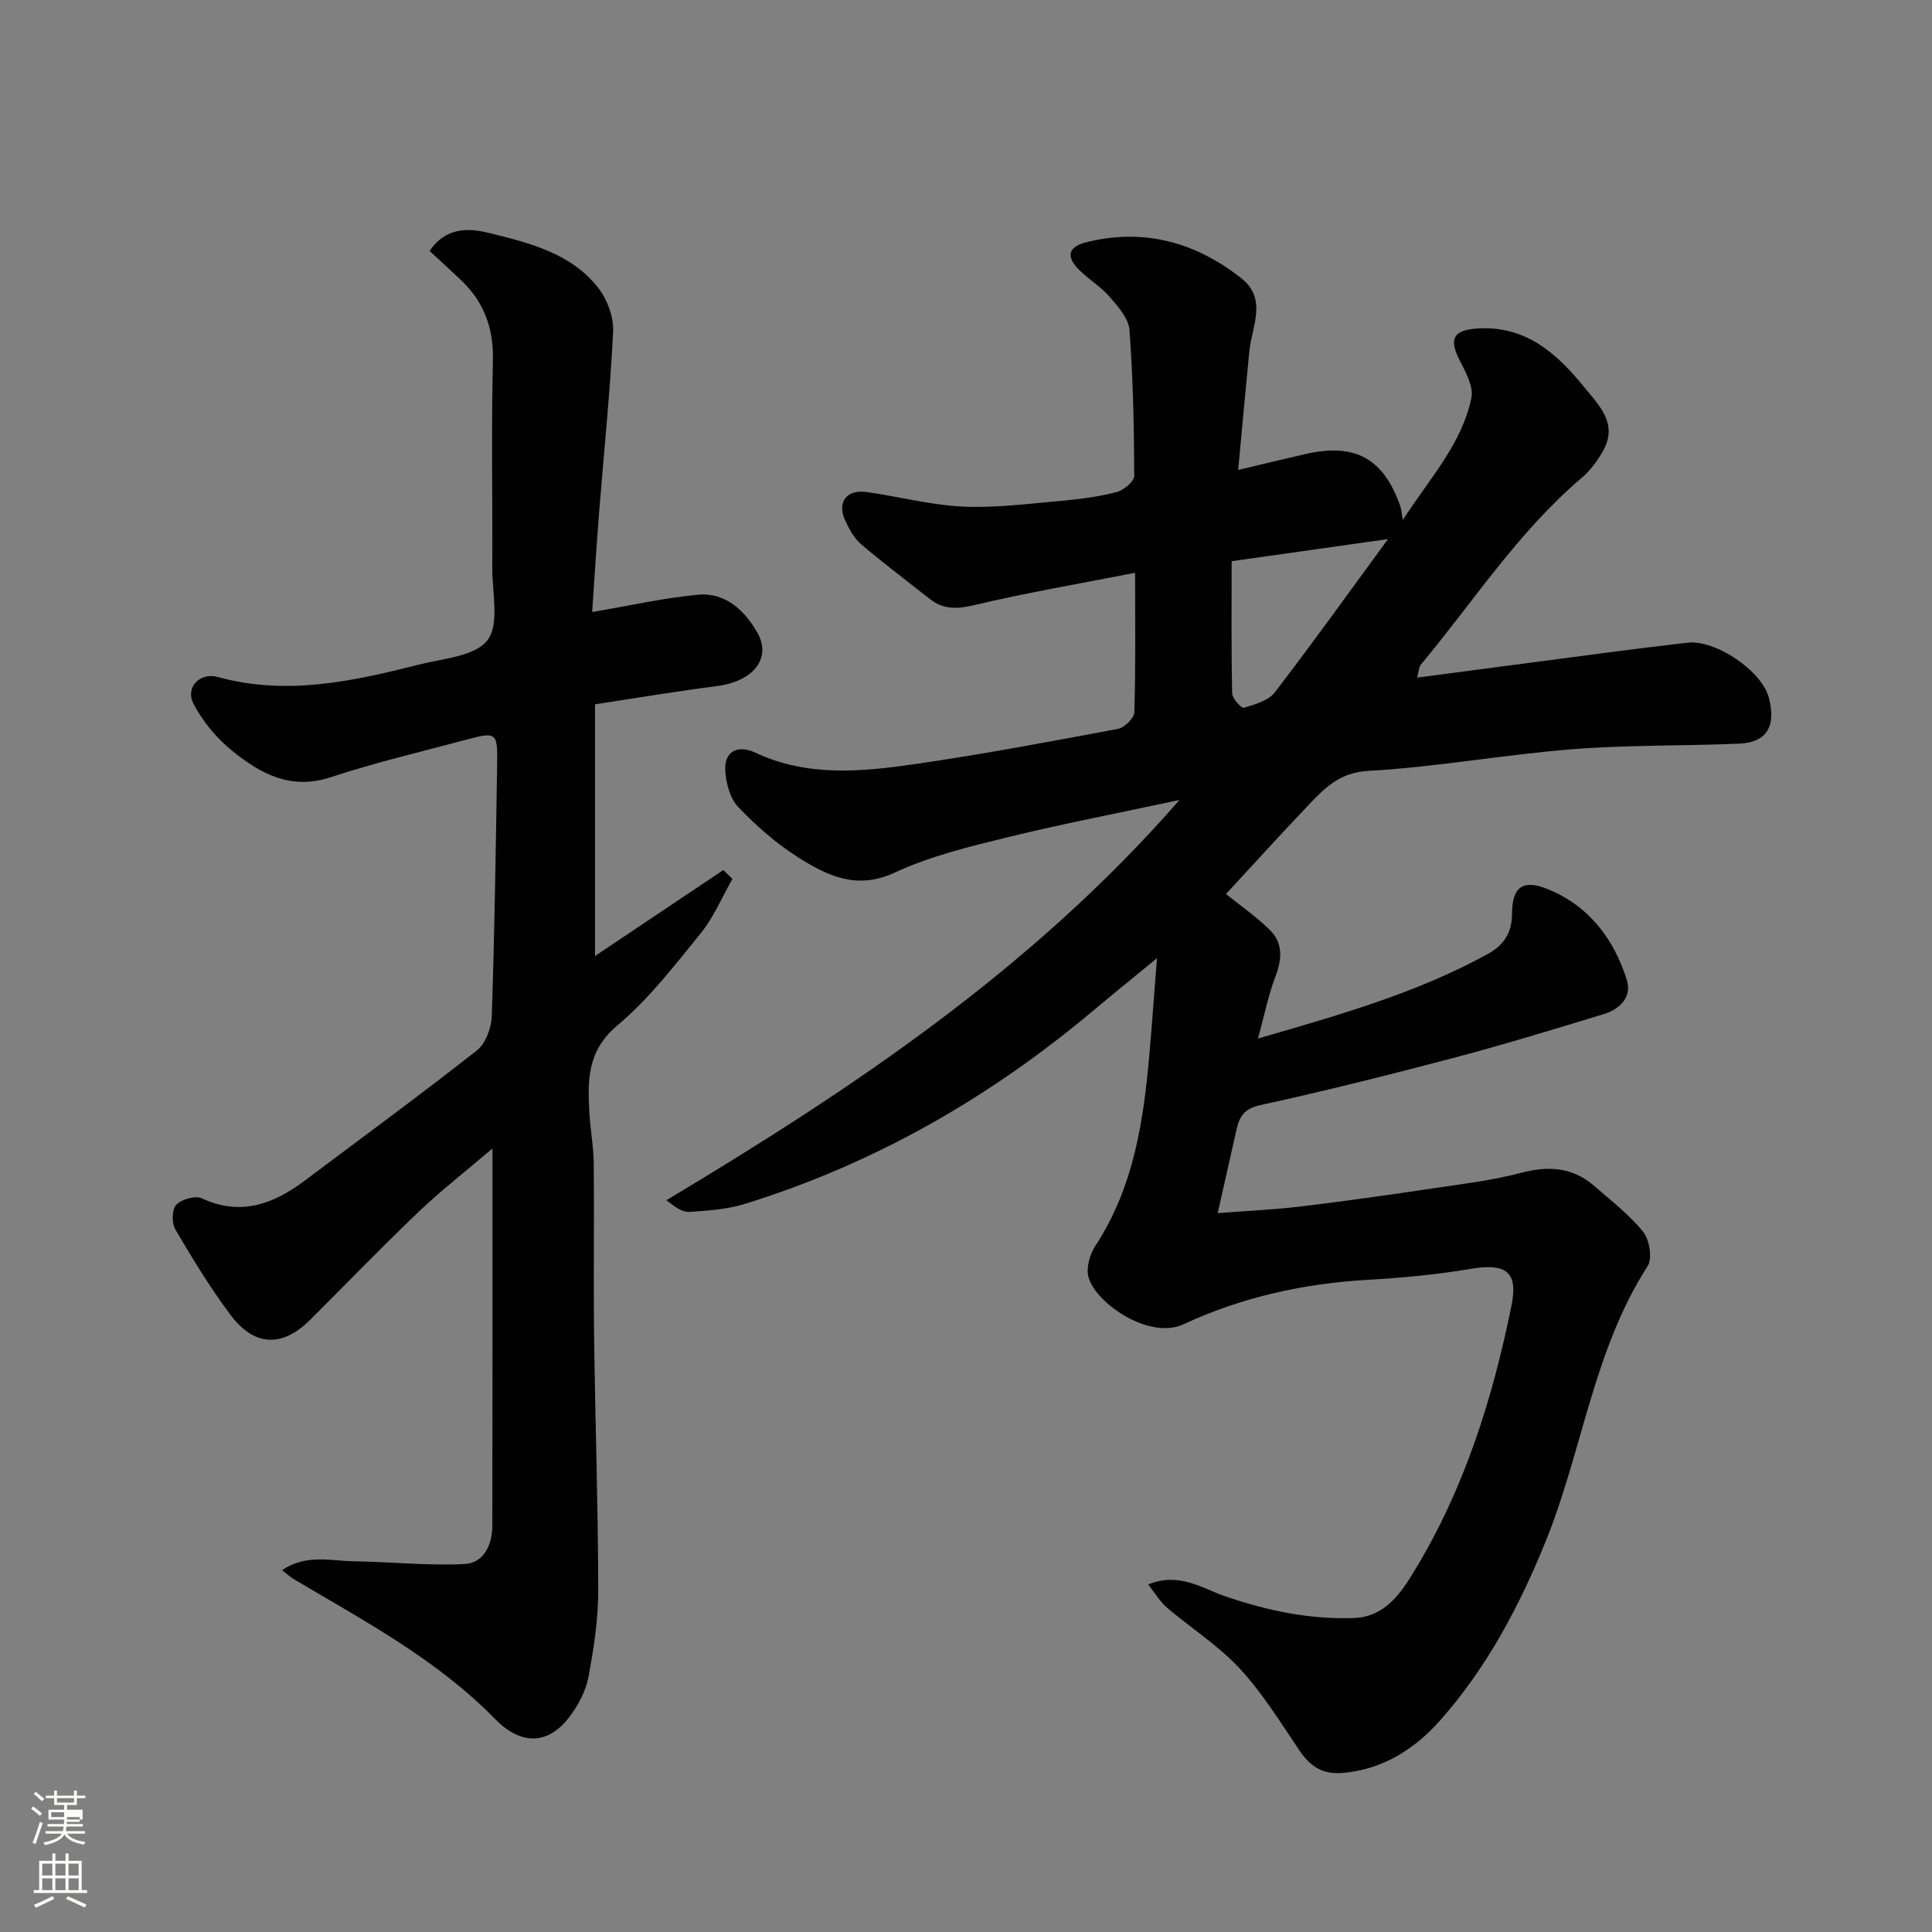
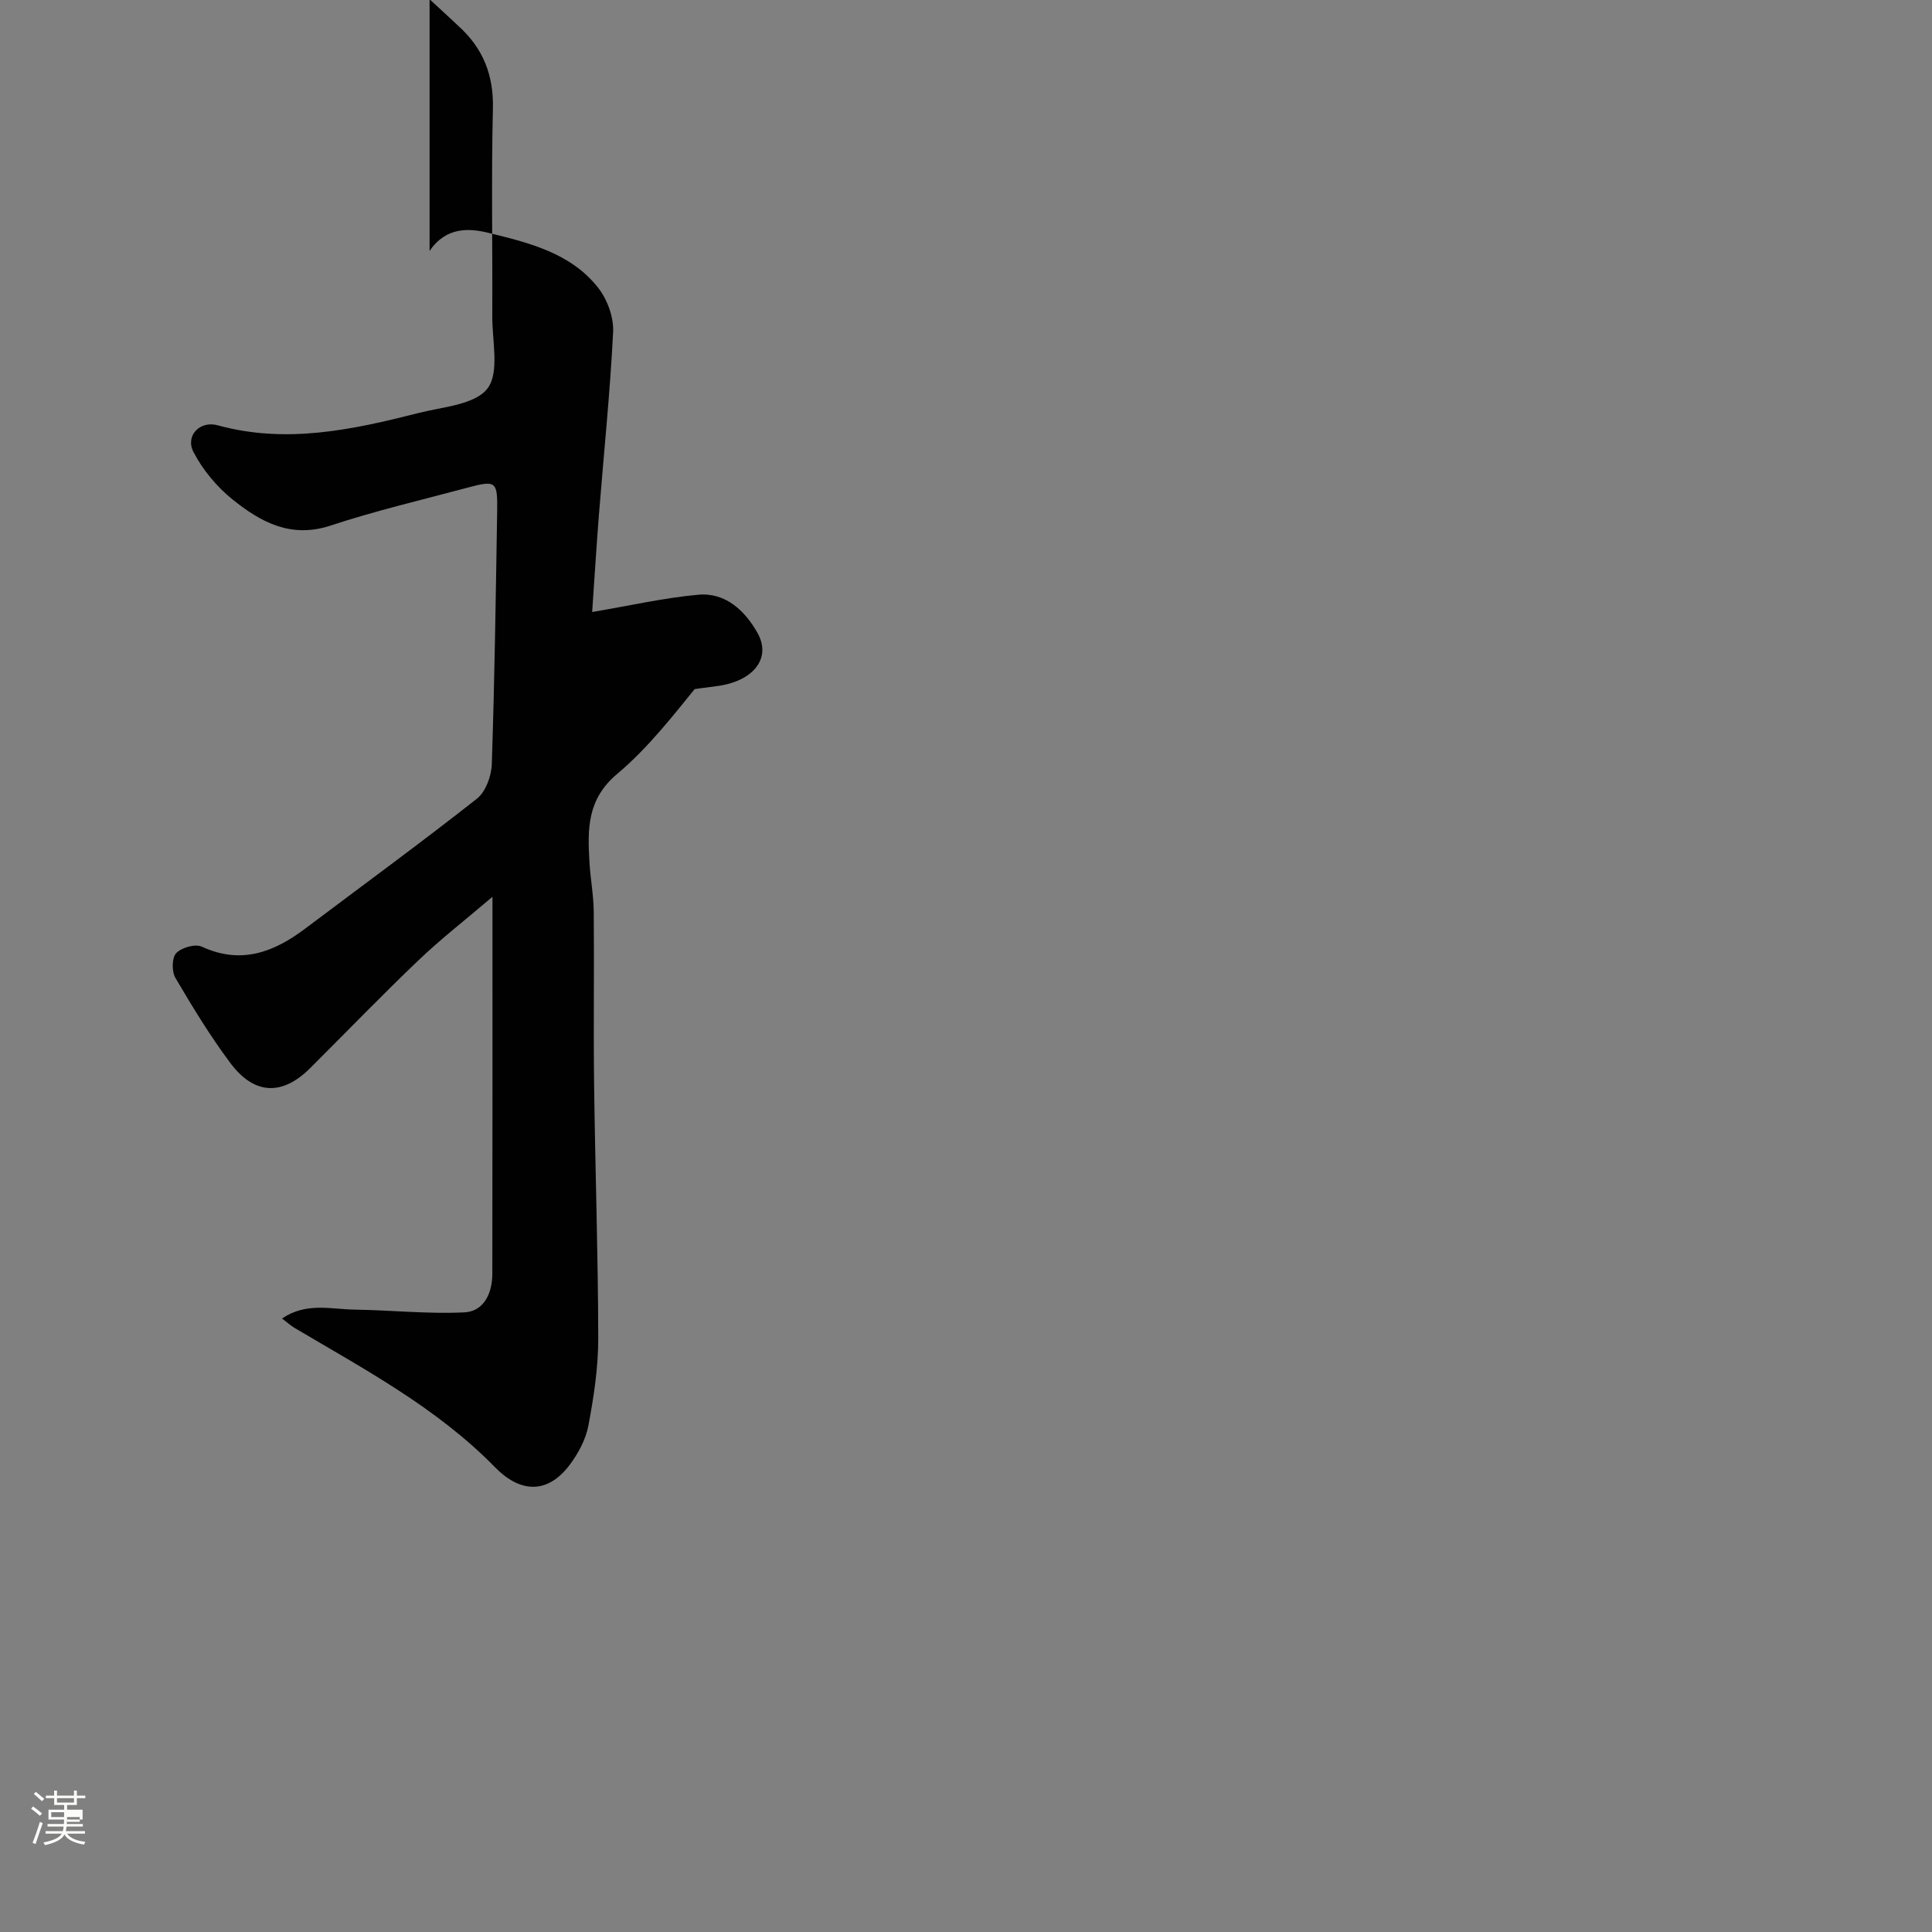
<svg xmlns="http://www.w3.org/2000/svg" enable-background="new 0 0 400 400" viewBox="0 0 400 400">
  <rect x="0" y="0" width="400" height="400" fill="#808080" stroke="none" />
  <path d="m6.44 374.46.42-.45c.65.47 1.27.95 1.85 1.44l-.45.49c-.65-.56-1.25-1.06-1.82-1.48m.93 7.33-.63-.26c.55-1.36 1.05-2.8 1.52-4.33.19.1.38.19.59.27-.46 1.29-.95 2.73-1.48 4.32m-.38-10.38.44-.42c.43.34 1.01.82 1.74 1.44l-.49.49c-.53-.51-1.09-1.01-1.69-1.51m2.5.35h1.72v-1.04h.59v1.04h3.52v-1.04h.59v1.04h1.75v.53h-1.75v1.42h-2.03v.97h3.22v2.03h-3.24c0 .35-.01.66-.03.93h3.32v.53h-3.37c-.03.27-.08.58-.15.94h3.96v.53h-3.71c.67.92 1.93 1.48 3.79 1.68-.13.24-.23.44-.29.59-2.13-.38-3.48-1.08-4.04-2.12-.43.97-1.77 1.72-4.03 2.23-.09-.19-.2-.37-.33-.55 2.1-.42 3.37-1.03 3.81-1.83h-3.36v-.53h3.58c.08-.29.13-.61.16-.94h-3.33v-.53h3.39c.02-.27.04-.58.04-.93h-3.23v-2.03h3.25v-.97h-2.07v-1.42h-1.73zm1.12 3.44v1h2.65c.01-.3.02-.44.01-.4v-.25-.35zm1.19-2h3.52v-.91h-3.52zm4.71 3h-2.63v.59c0 .15-.01.28-.01.4h2.64v-1.99z" fill="#fbfcfa" />
-   <path d="m13.56 383.74h.63v1.52h2.72v6.07h1.13v.6h-11.06v-.6h1.13v-6.07h2.73v-1.52h.63v1.52h2.1v-1.52zm-2.69 8.83.38.56c-1.24.63-2.53 1.25-3.85 1.85-.1-.21-.21-.42-.34-.63 1.36-.55 2.63-1.15 3.81-1.78m-2.13-4.27h2.1v-2.45h-2.1zm0 3.04h2.1v-2.46h-2.1zm2.72-3.04h2.1v-2.45h-2.1zm0 3.04h2.1v-2.46h-2.1zm6.07 3.6c-1.41-.71-2.7-1.3-3.86-1.78l.35-.56c1.45.62 2.75 1.19 3.88 1.72zm-1.25-9.09h-2.1v2.45h2.1zm-2.09 5.49h2.1v-2.46h-2.1z" fill="#fbfcfa" />
  <g fill="#010101">
-     <path d="m256.35 97.3c5.44-1.29 9.69-2.33 13.96-3.3 10.29-2.34 16.15.91 19.62 10.84.19.55.22 1.15.51 2.8 5.62-8.67 12.21-15.72 14.19-25.23.48-2.29-1.1-5.25-2.32-7.6-2.44-4.68-1.48-6.54 3.87-6.82 9.84-.51 16.2 5.25 21.82 12.17 3.04 3.74 7 7.5 3.97 13.05-1.15 2.1-2.66 4.17-4.48 5.71-13.16 11.16-22.43 25.64-33.34 38.71-.38.45-.36 1.23-.74 2.66 7.02-.93 13.72-1.82 20.43-2.69 11.85-1.54 23.68-3.18 35.55-4.54 5.73-.66 15.38 5.76 16.85 11.46 1.48 5.71-.34 9.19-6.1 9.44-11.59.5-23.22.25-34.77 1.17-14.04 1.12-27.97 3.68-42.02 4.47-5.91.33-8.97 3.43-12.32 6.95-5.94 6.23-11.72 12.62-17.2 18.55 2.99 2.42 6.27 4.67 9.06 7.42 2.73 2.69 2.58 5.99 1.2 9.59-1.49 3.88-2.3 8.03-3.64 12.91 16.94-4.92 32.95-9.43 47.67-17.56 3.31-1.83 4.93-4.46 4.93-8.29.01-5.51 2.23-7.18 7.34-5.11 8.57 3.47 13.74 10.3 16.43 18.85 1.09 3.47-1.43 6.02-4.7 7.02-10.26 3.14-20.52 6.27-30.89 9.02-13.37 3.53-26.79 6.9-40.3 9.85-3.36.73-4.31 2.38-4.92 5.07-1.25 5.54-2.5 11.08-3.9 17.29 5.89-.45 11.6-.7 17.26-1.38 9.26-1.11 18.49-2.43 27.71-3.8 5.97-.89 12.01-1.62 17.82-3.15 5.69-1.5 10.71-1.2 15.21 2.74 3.48 3.04 7.22 5.9 10.08 9.46 1.32 1.64 1.96 5.51.94 7.1-11.27 17.49-13.51 38.26-21.13 57.03-5.43 13.38-12.17 26.13-21.8 36.99-5.27 5.94-11.84 10.21-20.25 10.92-4.17.35-6.69-1.38-8.91-4.65-3.93-5.81-7.65-11.88-12.38-16.98-4.41-4.76-10.07-8.35-15.06-12.6-1.4-1.2-2.38-2.9-3.88-4.79 6.42-2.65 11.23.84 16.05 2.48 8.64 2.95 17.34 4.77 26.47 4.47 6.56-.22 9.8-5.17 12.64-9.84 10.28-16.9 16.13-35.52 20.04-54.76 1.46-7.16-1.12-8.93-8.52-7.68-6.95 1.17-14.01 1.84-21.05 2.24-13.37.75-26.26 3.6-38.33 9.22-7.06 3.28-18.23-4.36-19.67-9.81-.51-1.91.29-4.68 1.44-6.44 8-12.22 10.01-26.05 11.22-40.12.51-5.91.93-11.83 1.53-19.43-5.22 4.29-9.3 7.58-13.31 10.95-21.39 17.96-45.19 31.59-71.9 39.89-3.69 1.15-7.7 1.44-11.59 1.69-1.49.09-3.06-1.05-4.76-2.42 38.66-23.16 75.7-47.88 106.22-82.86-12.52 2.68-24.2 4.92-35.74 7.75-7.87 1.93-15.92 3.89-23.21 7.28-7.87 3.66-13.97.65-19.98-3.14-4.54-2.87-8.7-6.54-12.42-10.43-1.7-1.77-2.53-4.91-2.69-7.49-.24-4 2.49-5.52 6.24-3.76 10.75 5.04 21.98 3.96 33.09 2.35 14.04-2.04 28-4.66 41.95-7.28 1.36-.25 3.38-2.22 3.41-3.44.29-9.3.16-18.62.16-28.88-11.45 2.25-22.46 4.12-33.3 6.69-3.55.84-6.37.95-9.2-1.27-4.76-3.75-9.61-7.4-14.22-11.32-1.43-1.22-2.43-3.08-3.26-4.83-1.81-3.82.18-6.58 4.39-5.99 6.63.92 13.2 2.69 19.84 3.01 6.74.32 13.54-.58 20.3-1.17 3.9-.34 7.82-.86 11.6-1.82 1.47-.38 3.67-2.2 3.67-3.36-.03-10.09-.24-20.19-.99-30.25-.18-2.37-2.35-4.8-4.07-6.79-1.8-2.09-4.28-3.59-6.27-5.53-2.83-2.76-2.4-4.84 1.3-5.78 11.96-3.02 22.68-.06 32.18 7.41 5.49 4.31 2.19 9.97 1.68 15.15-.78 7.96-1.51 15.95-2.31 24.56zm-1.35 18.89c0 9.47-.09 18.43.11 27.38.02 1.06 1.92 3.12 2.43 2.96 2.28-.69 5.07-1.46 6.4-3.19 8.19-10.68 16.03-21.63 23.43-31.73-10.38 1.48-21.29 3.02-32.37 4.58z" />
-     <path d="m88.94 51.96c3.42-5.05 8.23-4.72 12.16-3.76 8.36 2.05 17.11 4.16 22.78 11.43 1.88 2.41 3.21 6.08 3.06 9.09-.63 12.64-1.94 25.24-2.94 37.86-.53 6.71-.93 13.43-1.4 20.13 7.89-1.33 14.89-2.94 21.98-3.58 5.67-.51 9.68 3.36 12.23 7.87 3.04 5.37-.97 10.1-8.38 11.05-8.4 1.07-16.75 2.48-25.24 3.77v52.11c9.06-6.07 17.81-11.93 26.56-17.79.63.61 1.26 1.21 1.9 1.82-2.17 3.79-3.89 7.96-6.61 11.31-5.4 6.65-10.73 13.59-17.24 19.05-6.31 5.3-6.15 11.51-5.76 18.29.2 3.44.86 6.87.89 10.3.11 11.83-.08 23.66.07 35.49.22 17.6.83 35.19.86 52.79.01 6.02-.92 12.1-2.03 18.03-.54 2.89-2.11 5.82-3.91 8.21-4.57 6.04-10.2 5.81-15.43.46-12.05-12.32-27.02-20.26-41.57-28.89-.68-.4-1.28-.95-2.53-1.91 5.04-3.41 10.14-1.91 14.95-1.84 7.61.11 15.24.94 22.81.57 4.06-.2 5.78-4.01 5.78-7.96.05-25.65.03-51.31.03-78.08-5.53 4.72-10.64 8.68-15.3 13.13-7.64 7.29-14.98 14.9-22.46 22.36-5.75 5.72-11.53 5.57-16.49-1.05-4.19-5.6-7.85-11.62-11.4-17.66-.77-1.31-.74-4.15.17-5.11 1.09-1.15 3.93-1.97 5.28-1.35 8.13 3.75 14.9 1.18 21.4-3.71 11.88-8.94 23.89-17.72 35.57-26.91 1.82-1.43 3.01-4.69 3.09-7.15.58-17.42.83-34.85 1.11-52.28.1-6.37-.19-6.57-6.31-4.93-9.42 2.53-18.95 4.75-28.2 7.81-8.2 2.7-14.45-.73-20.23-5.38-3.28-2.63-6.22-6.15-8.14-9.87-1.73-3.37 1.34-6.53 5.01-5.52 14.2 3.91 27.93.93 41.62-2.55 4.99-1.27 11.66-1.7 14.24-5.06 2.54-3.31.97-9.85 1-14.97.07-14.33-.21-28.66.13-42.98.17-6.98-2.05-12.51-7.12-17.09-1.92-1.81-3.87-3.61-5.99-5.55z" />
+     <path d="m88.94 51.96c3.42-5.05 8.23-4.72 12.16-3.76 8.36 2.05 17.11 4.16 22.78 11.43 1.88 2.41 3.21 6.08 3.06 9.09-.63 12.64-1.94 25.24-2.94 37.86-.53 6.71-.93 13.43-1.4 20.13 7.89-1.33 14.89-2.94 21.98-3.58 5.67-.51 9.68 3.36 12.23 7.87 3.04 5.37-.97 10.1-8.38 11.05-8.4 1.07-16.75 2.48-25.24 3.77c9.06-6.07 17.81-11.93 26.56-17.79.63.61 1.26 1.21 1.9 1.82-2.17 3.79-3.89 7.96-6.61 11.31-5.4 6.65-10.73 13.59-17.24 19.05-6.31 5.3-6.15 11.51-5.76 18.29.2 3.44.86 6.87.89 10.3.11 11.83-.08 23.66.07 35.49.22 17.6.83 35.19.86 52.79.01 6.02-.92 12.1-2.03 18.03-.54 2.89-2.11 5.82-3.91 8.21-4.57 6.04-10.2 5.81-15.43.46-12.05-12.32-27.02-20.26-41.57-28.89-.68-.4-1.28-.95-2.53-1.91 5.04-3.41 10.14-1.91 14.95-1.84 7.61.11 15.24.94 22.81.57 4.06-.2 5.78-4.01 5.78-7.96.05-25.65.03-51.31.03-78.08-5.53 4.72-10.64 8.68-15.3 13.13-7.64 7.29-14.98 14.9-22.46 22.36-5.75 5.72-11.53 5.57-16.49-1.05-4.19-5.6-7.85-11.62-11.4-17.66-.77-1.31-.74-4.15.17-5.11 1.09-1.15 3.93-1.97 5.28-1.35 8.13 3.75 14.9 1.18 21.4-3.71 11.88-8.94 23.89-17.72 35.57-26.91 1.82-1.43 3.01-4.69 3.09-7.15.58-17.42.83-34.85 1.11-52.28.1-6.37-.19-6.57-6.31-4.93-9.42 2.53-18.95 4.75-28.2 7.81-8.2 2.7-14.45-.73-20.23-5.38-3.28-2.63-6.22-6.15-8.14-9.87-1.73-3.37 1.34-6.53 5.01-5.52 14.2 3.91 27.93.93 41.62-2.55 4.99-1.27 11.66-1.7 14.24-5.06 2.54-3.31.97-9.85 1-14.97.07-14.33-.21-28.66.13-42.98.17-6.98-2.05-12.51-7.12-17.09-1.92-1.81-3.87-3.61-5.99-5.55z" />
  </g>
</svg>